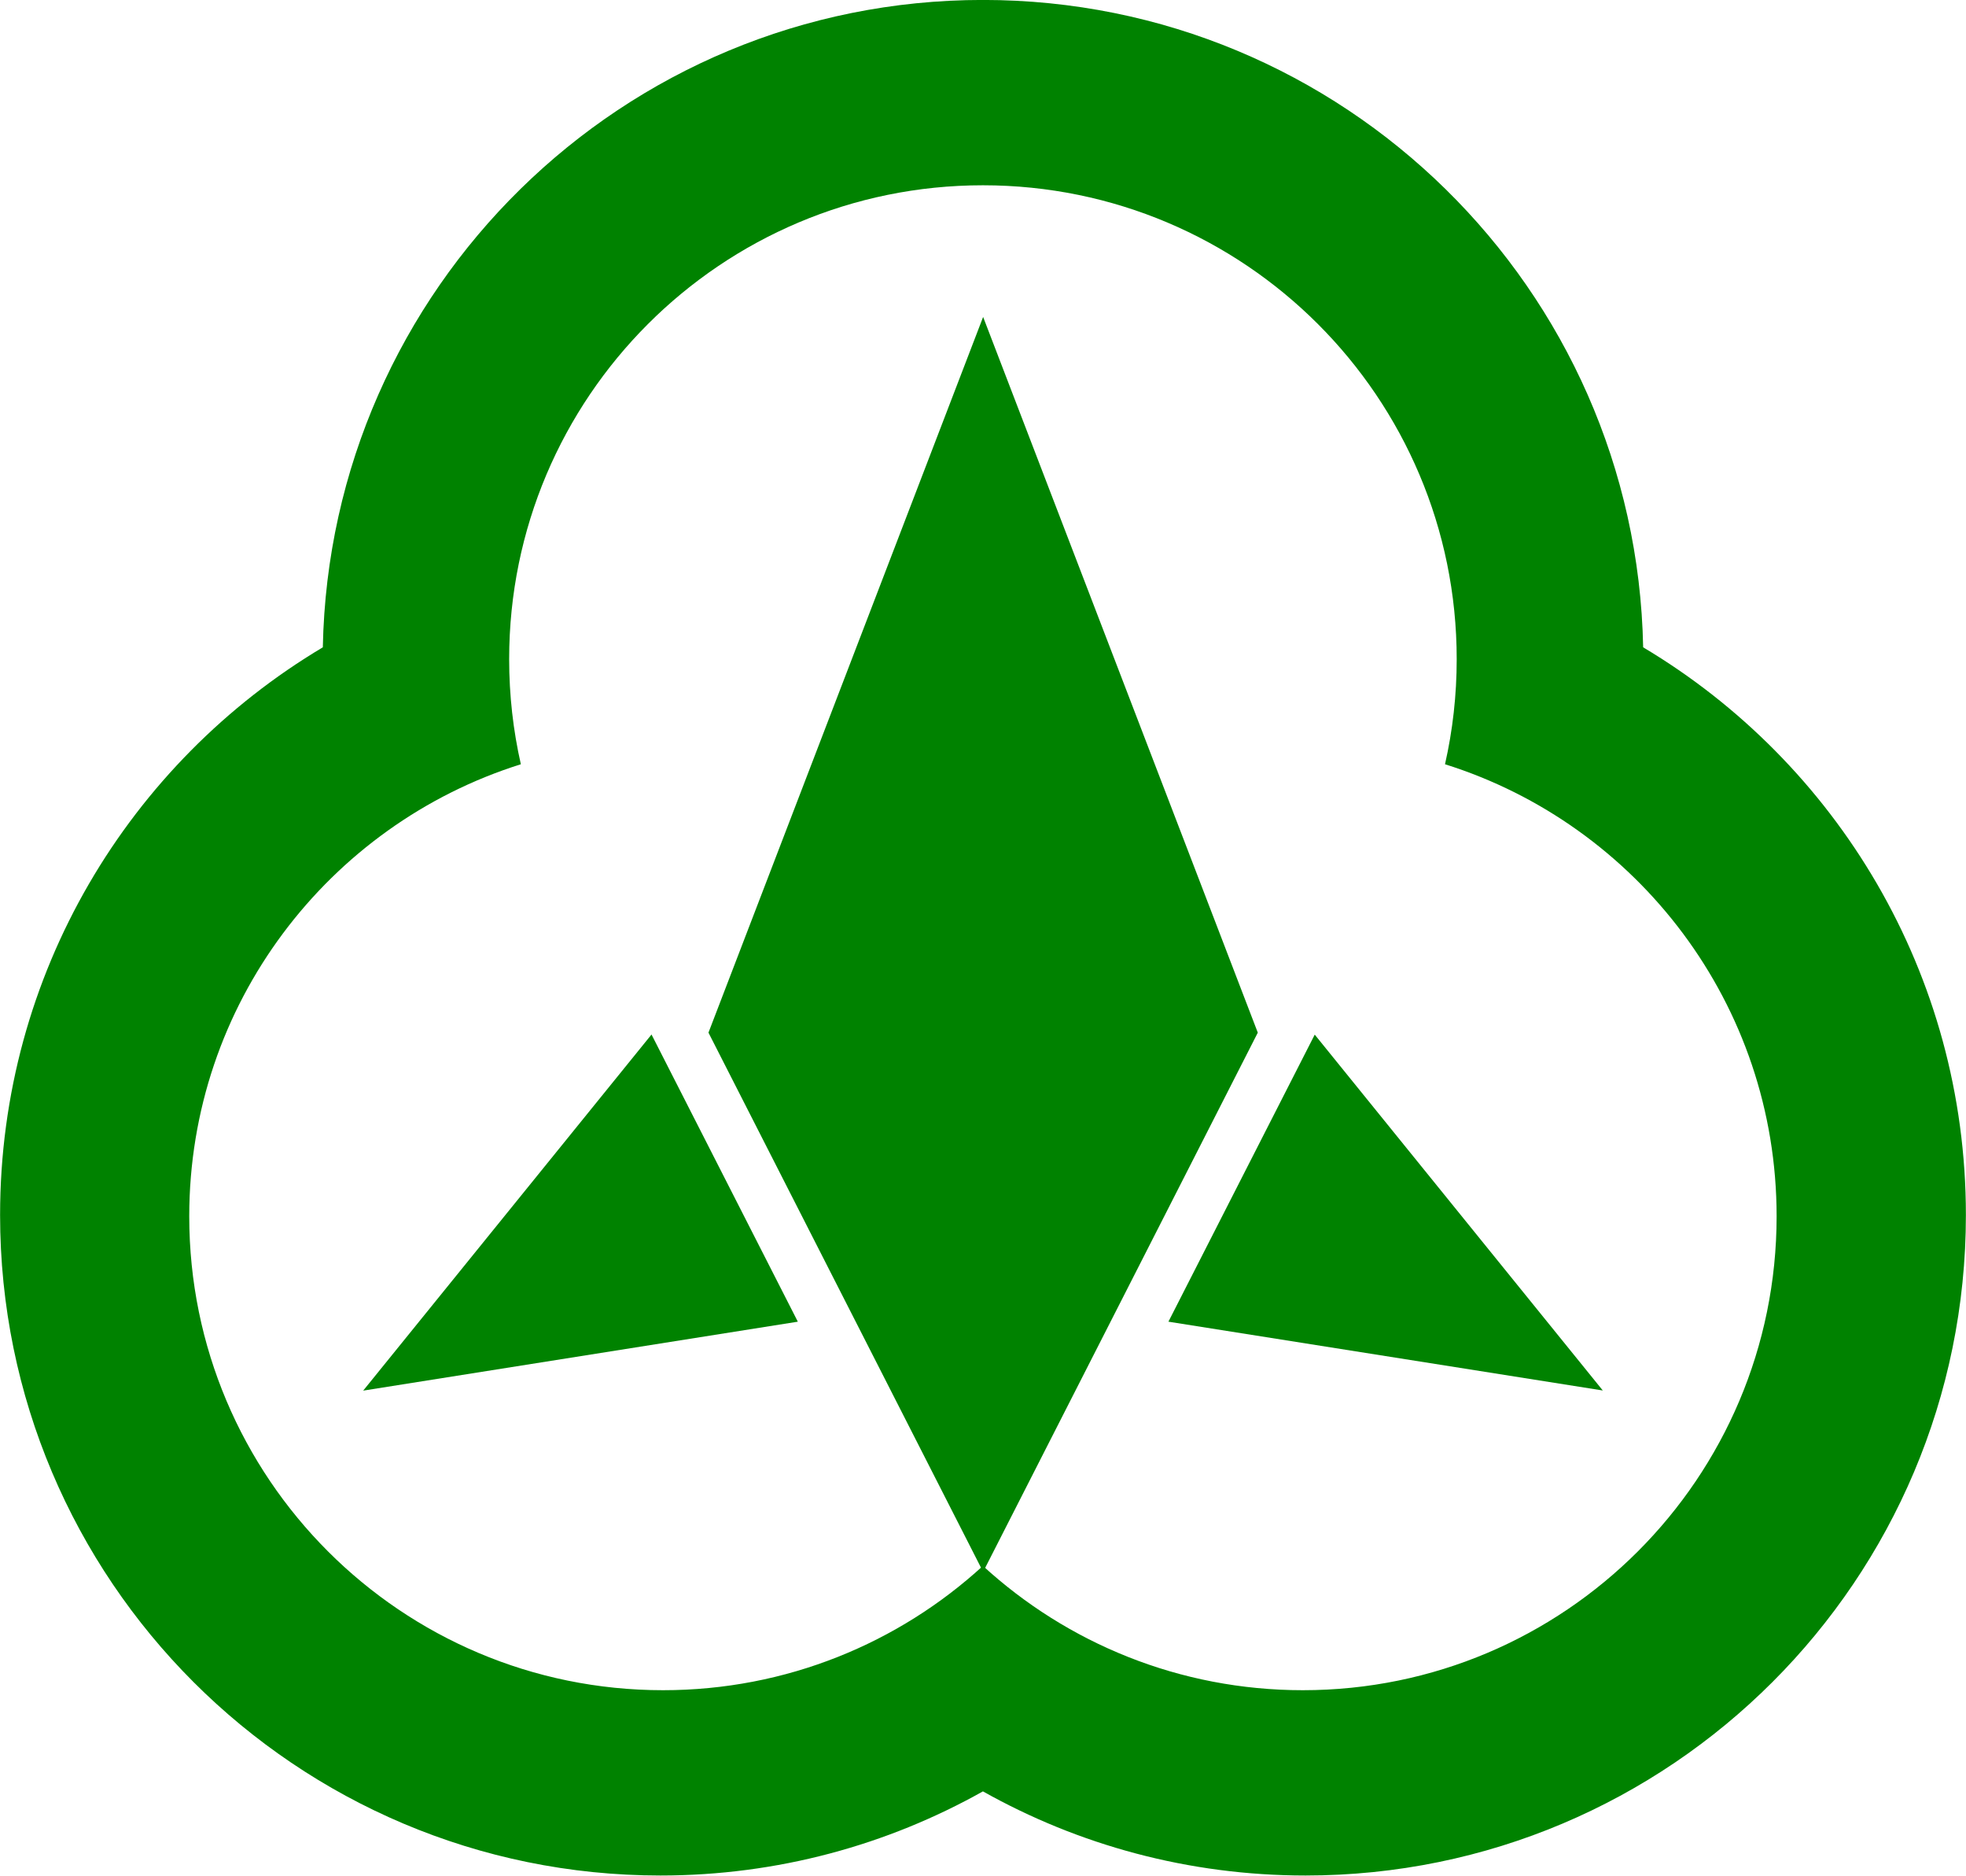
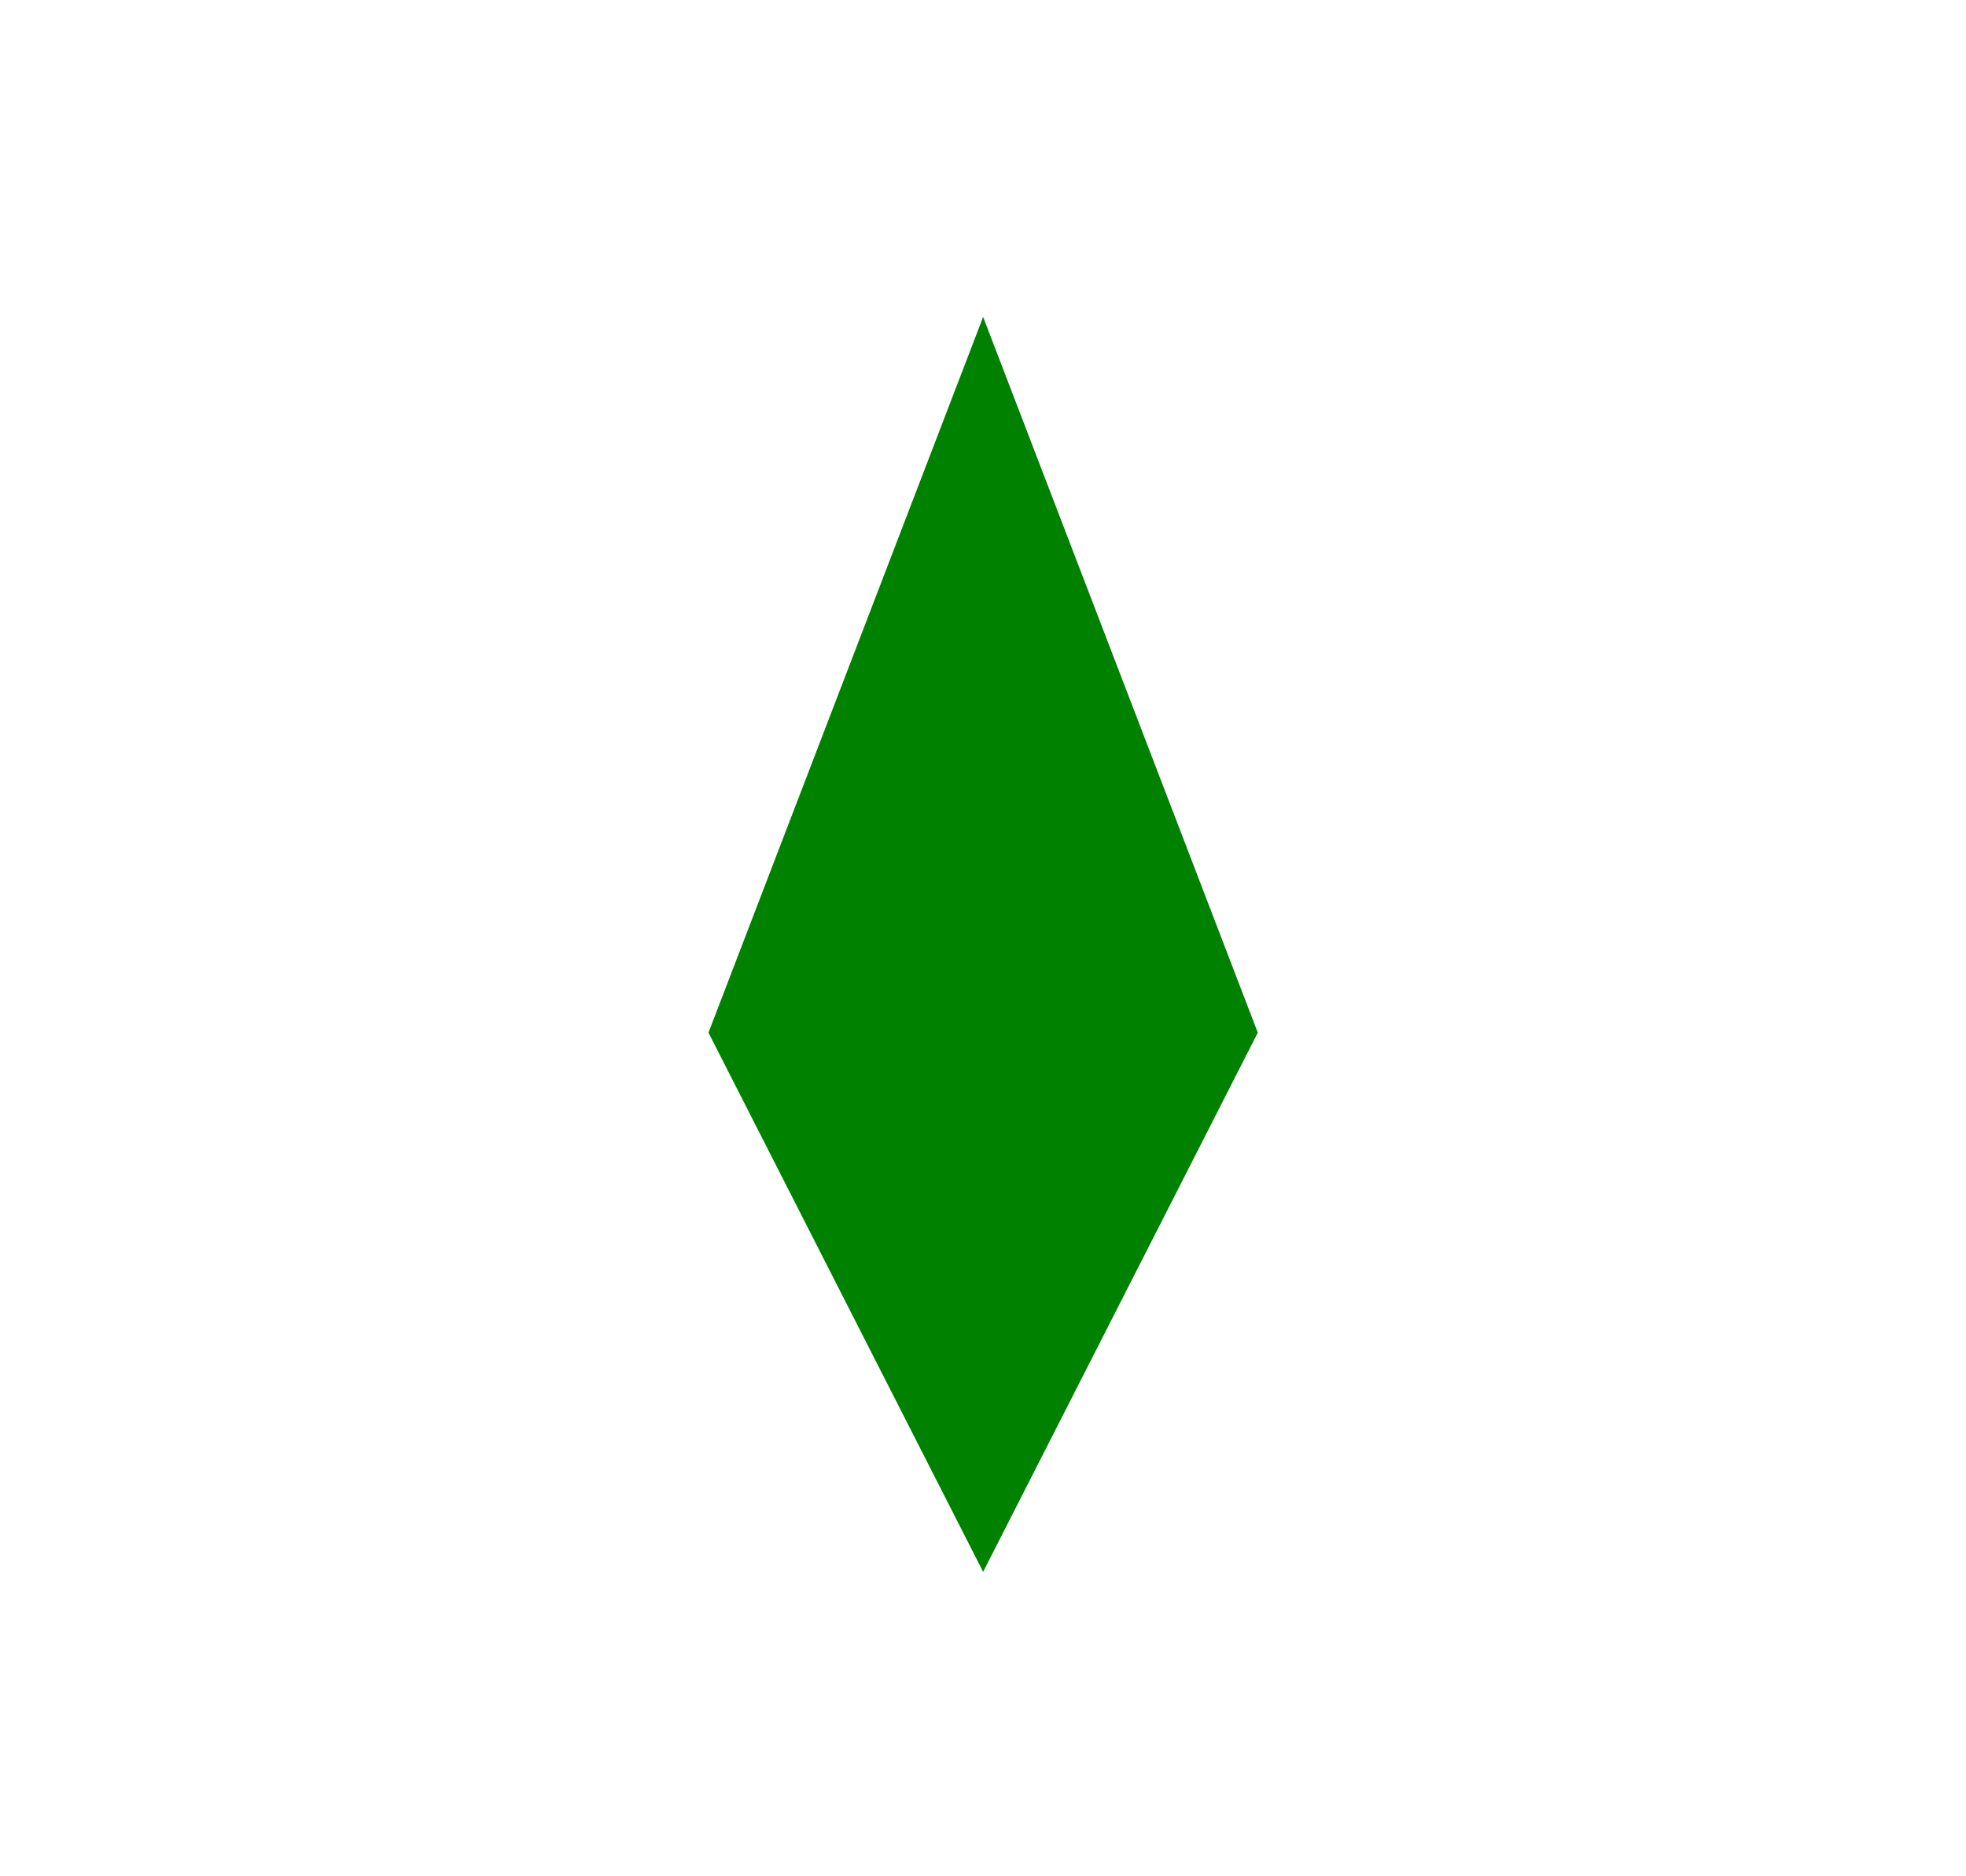
<svg xmlns="http://www.w3.org/2000/svg" id="svg2" height="438.78" width="460" version="1.1" viewBox="-250 -272 460 438.778">
  <title id="title4">Komatsu, Ishikawa Chapter</title>
  <g id="g3840" fill="#008200" transform="matrix(1.006,0,0,1.006,-30.371,-421.676)">
-     <path id="path3800" d="m10.293,148.77c-83.803,0-151.9,67.118-153.53,150.53-44.954,26.794-75.062,75.866-75.062,132,0,84.826,68.768,153.59,153.59,153.59,27.251,0,52.812-7.116,75-19.562,22.191,12.451,47.775,19.562,75.031,19.562,84.826,0,153.59-68.768,153.59-153.59,0-56.131-30.113-105.2-75.062-132-1.63-83.41-69.754-150.53-153.56-150.53zm0,43.094c60.857,0,110.19,49.331,110.19,110.19,0,8.403-0.937,16.573-2.719,24.438,44.708,14.04,77.125,55.784,77.125,105.12,0,60.857-49.331,110.19-110.19,110.19-28.678,0-54.802-10.952-74.406-28.906-19.604,17.954-45.728,28.906-74.406,28.906-60.857,0-110.19-49.331-110.19-110.19,0-49.331,32.432-91.076,77.125-105.12-1.782-7.864-2.719-16.034-2.719-24.438,0-60.857,49.331-110.19,110.19-110.19z" />
    <path id="path10" d="m10.34,222.48,63.882,166.42-63.882,125.38-63.882-125.38z" />
-     <path id="path12" d="m87.465,389.36-34.031,66.75,101.03,16-67-82.75z" />
-     <path id="path14" d="m-66.785,389.33-67.063,82.812,101.09-16.031-34.031-66.781z" />
  </g>
</svg>